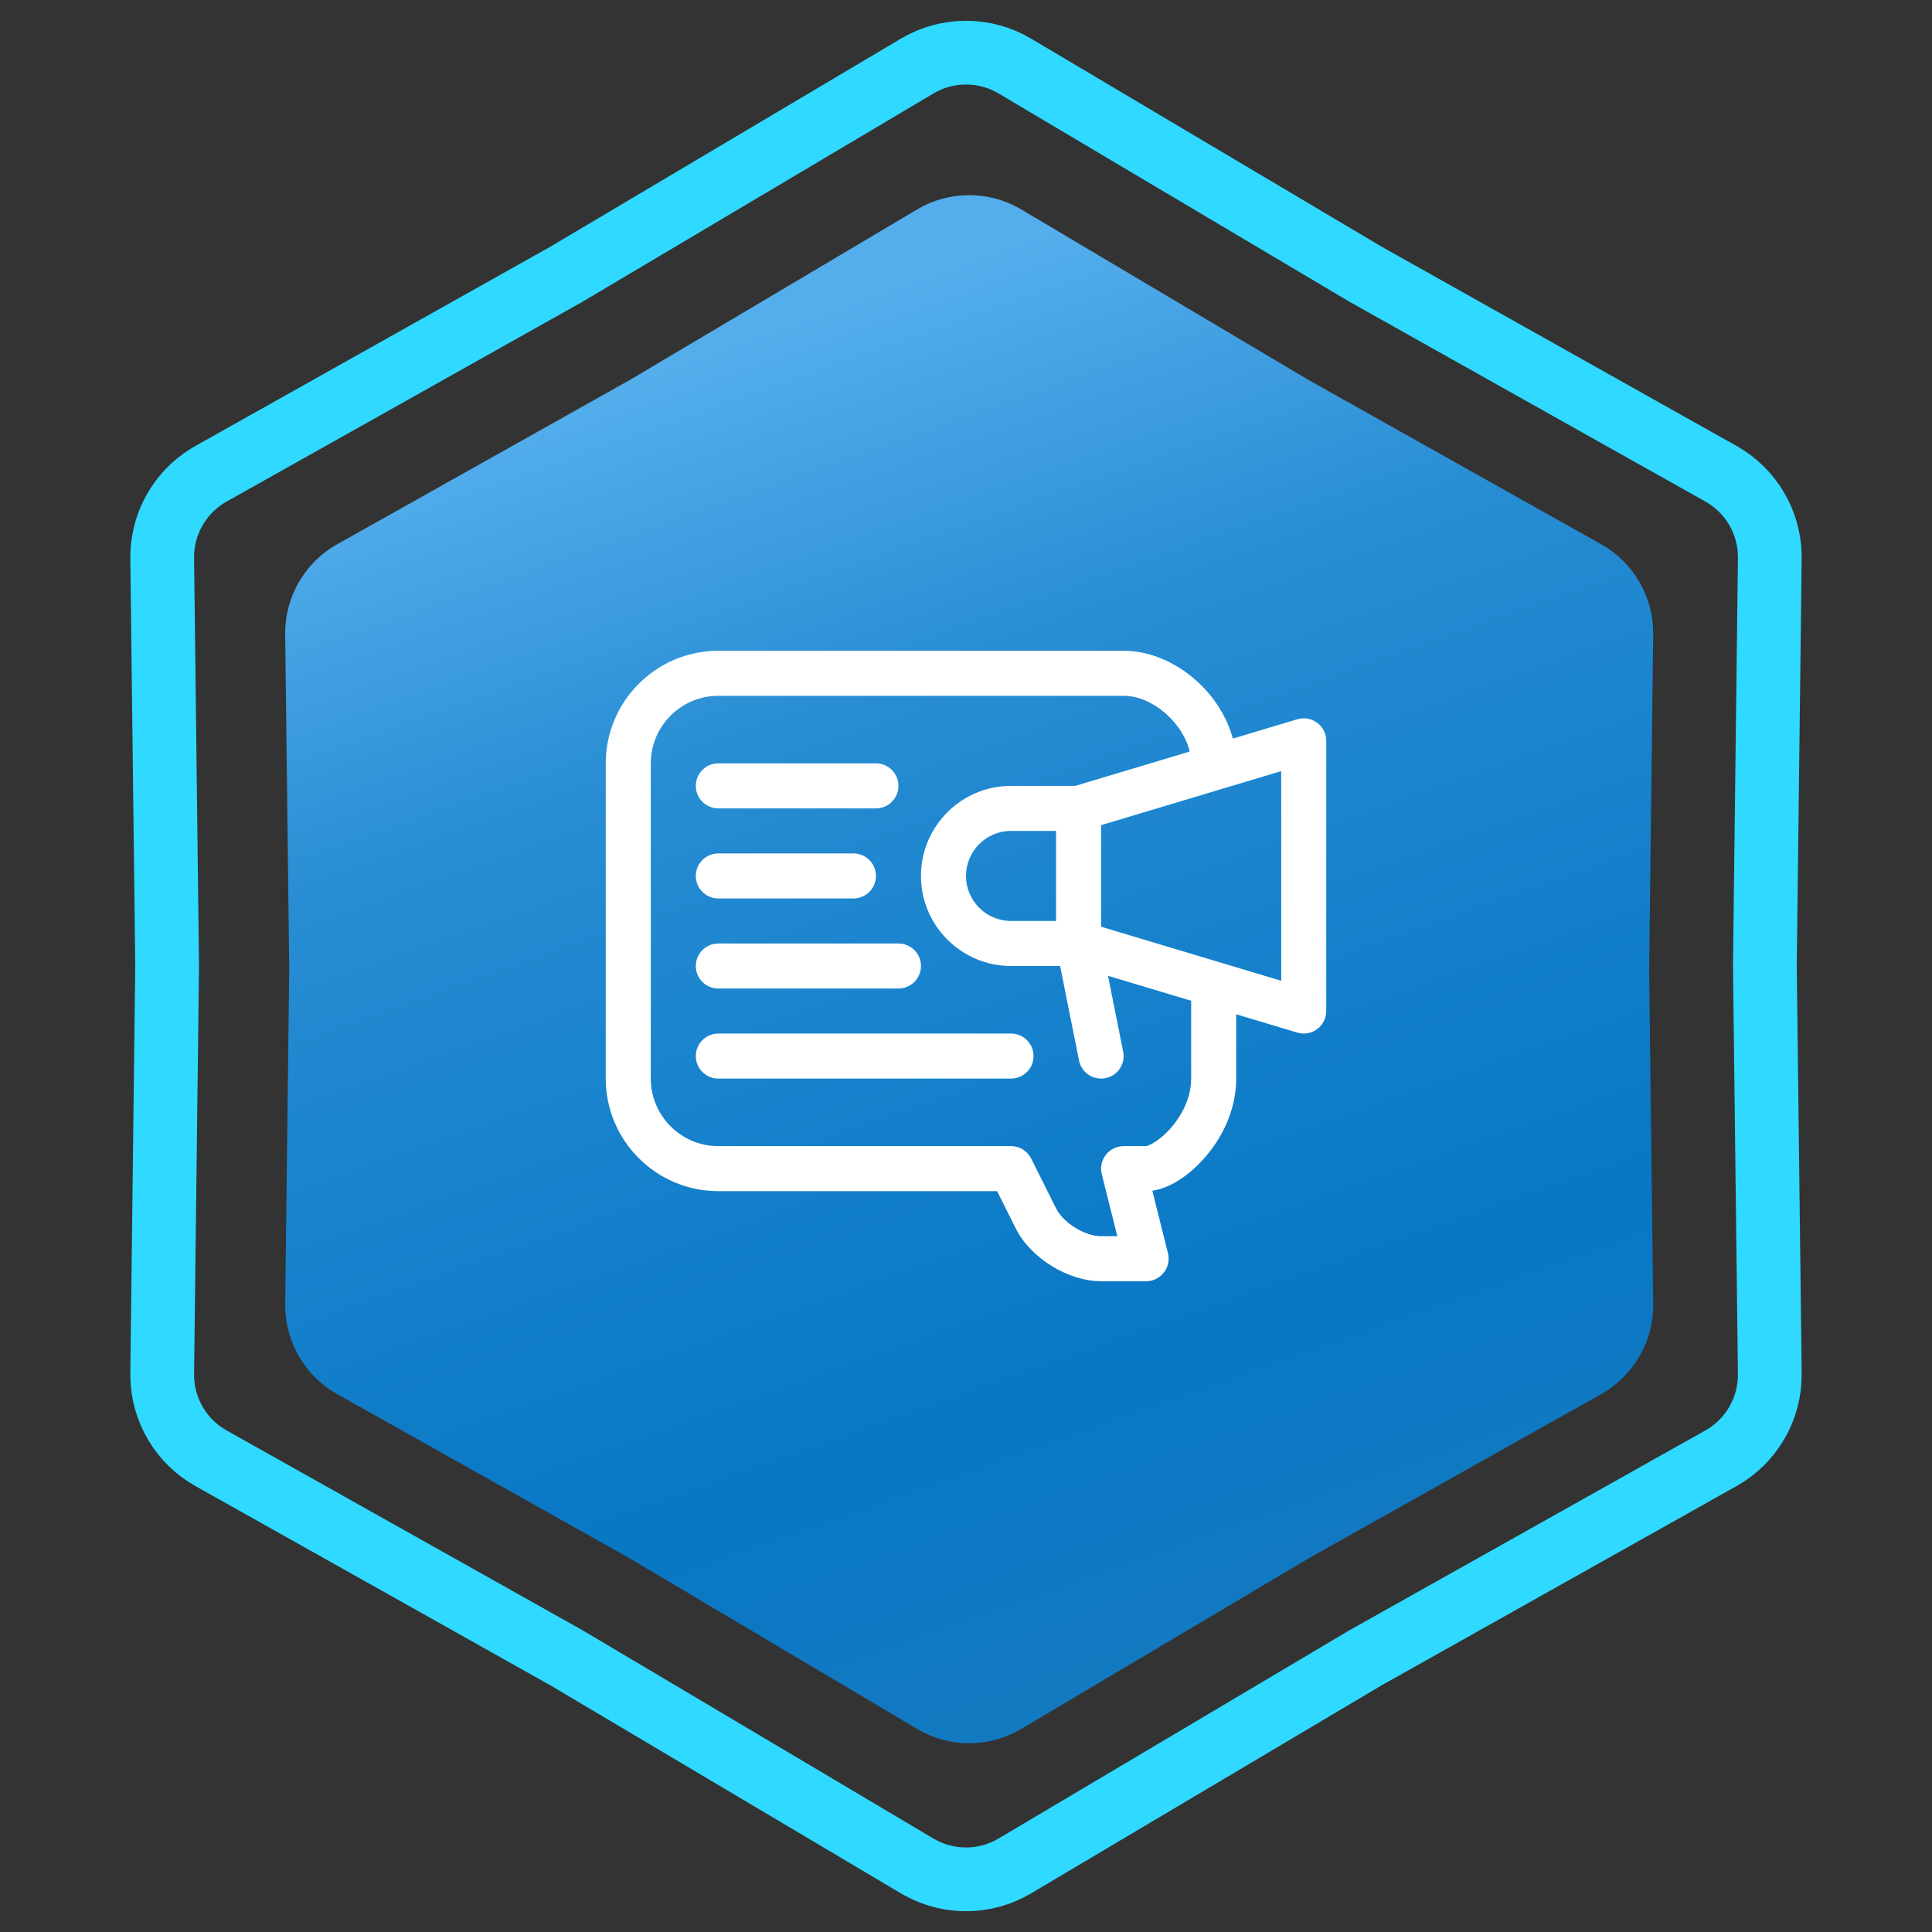
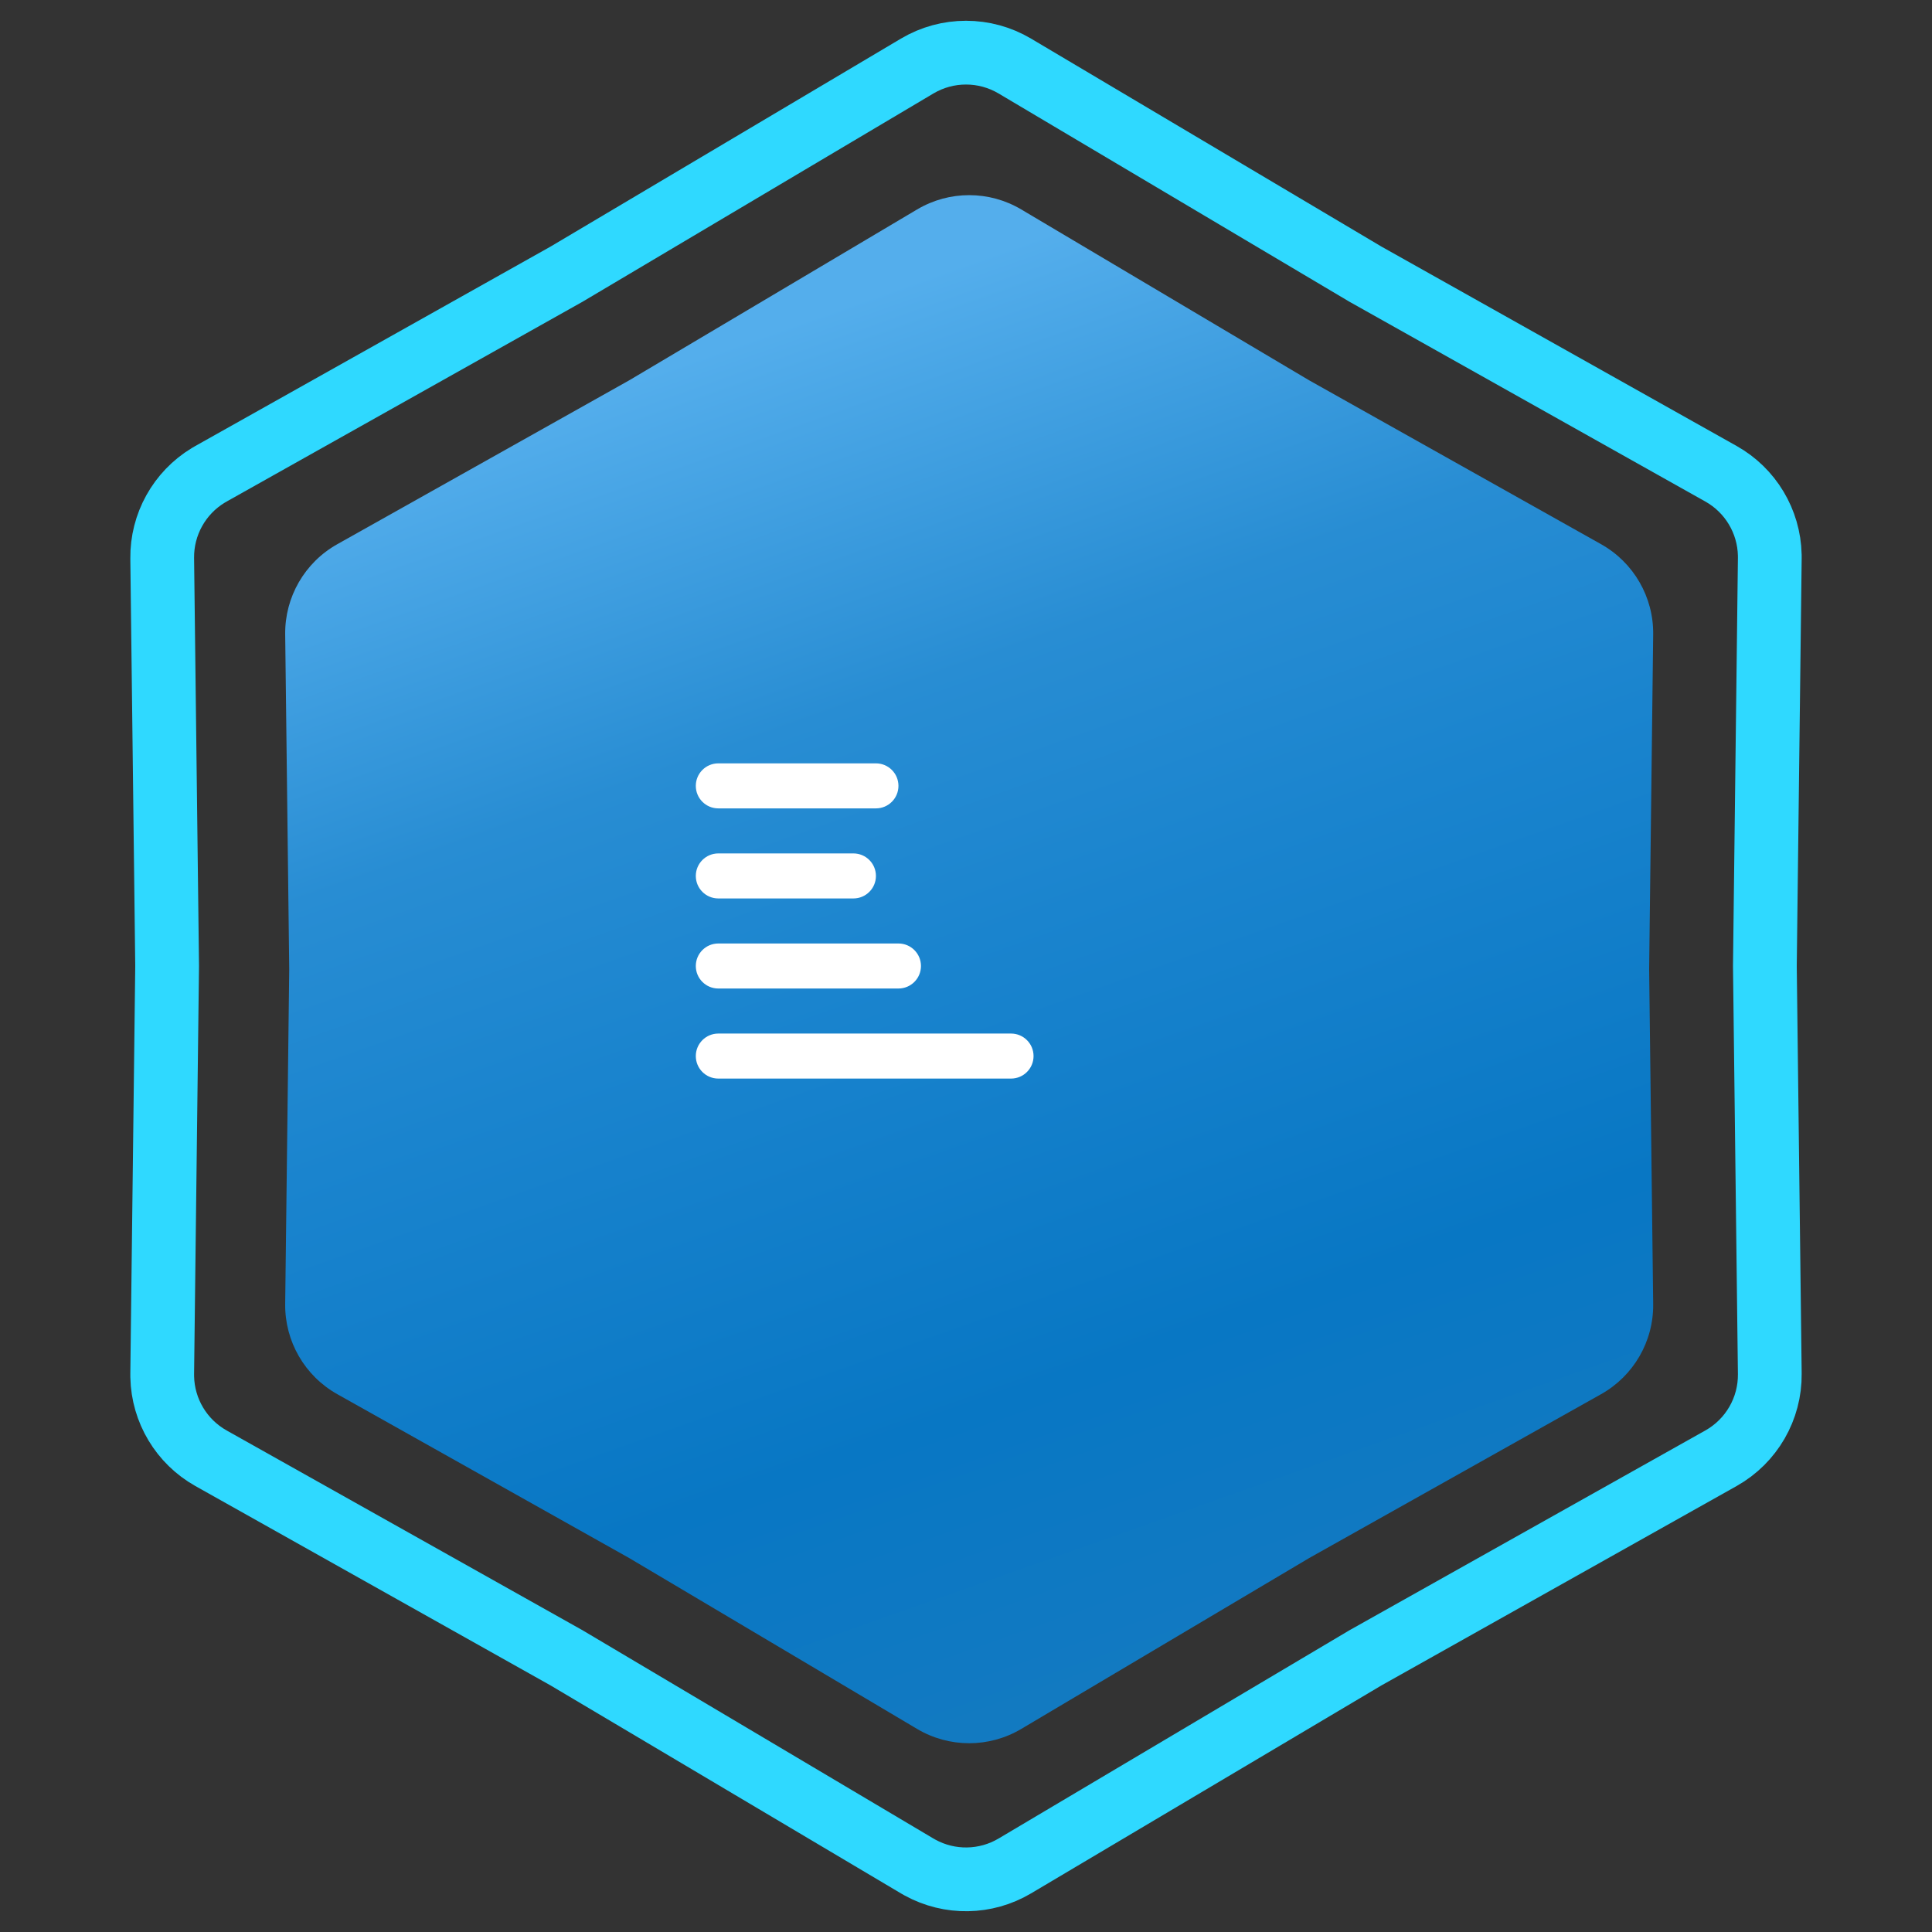
<svg xmlns="http://www.w3.org/2000/svg" width="303" height="303" viewBox="0 0 303 303" fill="none">
  <rect x="0" y="0" width="303" height="303" fill="#333333" stroke="none" />
  <path d="M143.844 10.358C148.563 7.557 154.437 7.557 159.156 10.358L214.093 42.965L214.145 42.996L214.197 43.025L269.904 74.299C274.54 76.901 277.441 81.756 277.558 87.046L277.561 87.56L276.79 151.439V151.561L277.561 215.44C277.627 220.928 274.69 226.014 269.904 228.701L214.197 259.975L214.145 260.004L214.093 260.035L159.156 292.642C154.584 295.355 148.93 295.44 144.29 292.896L143.844 292.642L88.907 260.035L88.856 260.004L88.803 259.975L33.096 228.701C28.46 226.098 25.559 221.244 25.442 215.954L25.439 215.44L26.21 151.561V151.439L25.439 87.56C25.375 82.243 28.129 77.304 32.652 74.558L33.096 74.299L88.803 43.025L88.856 42.996L88.907 42.965L143.844 10.358Z" stroke="#2FD9FF" stroke-width="10" />
  <path d="M143.834 32.847C148.868 29.859 155.132 29.859 160.166 32.847L205.32 59.647L251.106 85.351C256.211 88.217 259.343 93.642 259.273 99.496L258.64 152L259.273 204.504C259.343 210.358 256.211 215.783 251.106 218.649L205.32 244.353L160.166 271.153C155.132 274.141 148.868 274.141 143.834 271.153L98.68 244.353L52.894 218.649C47.789 215.783 44.657 210.358 44.727 204.504L45.36 152L44.727 99.496C44.657 93.642 47.789 88.217 52.894 85.351L98.68 59.647L143.834 32.847Z" fill="url(#paint0_linear_391_1336)" />
-   <path d="M206.577 113.354C205.681 112.688 204.523 112.485 203.454 112.805L193.348 115.837C192.545 112.839 190.849 109.933 188.427 107.511C184.964 104.048 180.515 102.062 176.219 102.062H112.656C102.921 102.062 95 109.983 95 119.719V169.156C95 178.892 102.921 186.812 112.656 186.812H156.38L159.308 192.669C161.627 197.305 167.504 200.938 172.688 200.938H179.75C180.837 200.938 181.864 200.437 182.533 199.58C183.202 198.722 183.439 197.605 183.176 196.55L180.724 186.742C183.421 186.358 186.461 184.436 189.046 181.438C192.16 177.825 193.875 173.464 193.875 169.156V159.071L203.454 161.945C203.787 162.045 204.129 162.094 204.469 162.094C205.219 162.094 205.96 161.855 206.577 161.396C207.472 160.729 208 159.679 208 158.563V116.188C208 115.071 207.472 114.021 206.577 113.354ZM186.812 169.156C186.812 172.588 184.949 175.33 183.838 176.66C181.975 178.889 180.187 179.7 179.731 179.75H176.219C175.131 179.75 174.105 180.251 173.435 181.108C172.766 181.965 172.529 183.083 172.793 184.138L175.227 193.875H172.688C170.134 193.875 166.767 191.794 165.625 189.51L161.721 181.702C161.123 180.506 159.9 179.75 158.562 179.75H112.656C106.815 179.75 102.062 174.998 102.062 169.156V119.719C102.062 113.877 106.815 109.125 112.656 109.125H176.219C180.75 109.125 185.51 113.344 186.586 117.866L168.638 123.25H158.562C150.774 123.25 144.438 129.586 144.438 137.375C144.438 145.164 150.774 151.5 158.562 151.5H166.261L169.225 166.318C169.561 167.996 171.035 169.157 172.684 169.157C172.913 169.157 173.147 169.134 173.38 169.088C175.292 168.705 176.533 166.845 176.15 164.933L173.772 153.04L186.812 156.952V169.156ZM158.562 144.438C154.668 144.438 151.5 141.269 151.5 137.375C151.5 133.481 154.668 130.312 158.562 130.312H165.625V144.438H158.562ZM200.938 153.817L172.688 145.341V129.409L200.938 120.934V153.817Z" fill="white" />
  <path d="M112.656 126.781H137.375C139.325 126.781 140.906 125.2 140.906 123.25C140.906 121.3 139.325 119.719 137.375 119.719H112.656C110.706 119.719 109.125 121.3 109.125 123.25C109.125 125.2 110.706 126.781 112.656 126.781Z" fill="white" />
  <path d="M112.656 140.906H133.844C135.794 140.906 137.375 139.325 137.375 137.375C137.375 135.425 135.794 133.844 133.844 133.844H112.656C110.706 133.844 109.125 135.425 109.125 137.375C109.125 139.325 110.706 140.906 112.656 140.906Z" fill="white" />
  <path d="M112.656 155.031H140.906C142.857 155.031 144.438 153.45 144.438 151.5C144.438 149.55 142.857 147.969 140.906 147.969H112.656C110.706 147.969 109.125 149.55 109.125 151.5C109.125 153.45 110.706 155.031 112.656 155.031Z" fill="white" />
  <path d="M158.562 162.094H112.656C110.706 162.094 109.125 163.675 109.125 165.625C109.125 167.575 110.706 169.156 112.656 169.156H158.562C160.513 169.156 162.094 167.575 162.094 165.625C162.094 163.675 160.513 162.094 158.562 162.094Z" fill="white" />
  <defs>
    <linearGradient id="paint0_linear_391_1336" x1="78" y1="67" x2="152" y2="276" gradientUnits="userSpaceOnUse">
      <stop stop-color="#54AEEC" />
      <stop offset="0.27" stop-color="#288DD3" />
      <stop offset="0.455" stop-color="#1A84CE" />
      <stop offset="0.77" stop-color="#0877C4" />
      <stop offset="1" stop-color="#137AC1" />
    </linearGradient>
  </defs>
</svg>